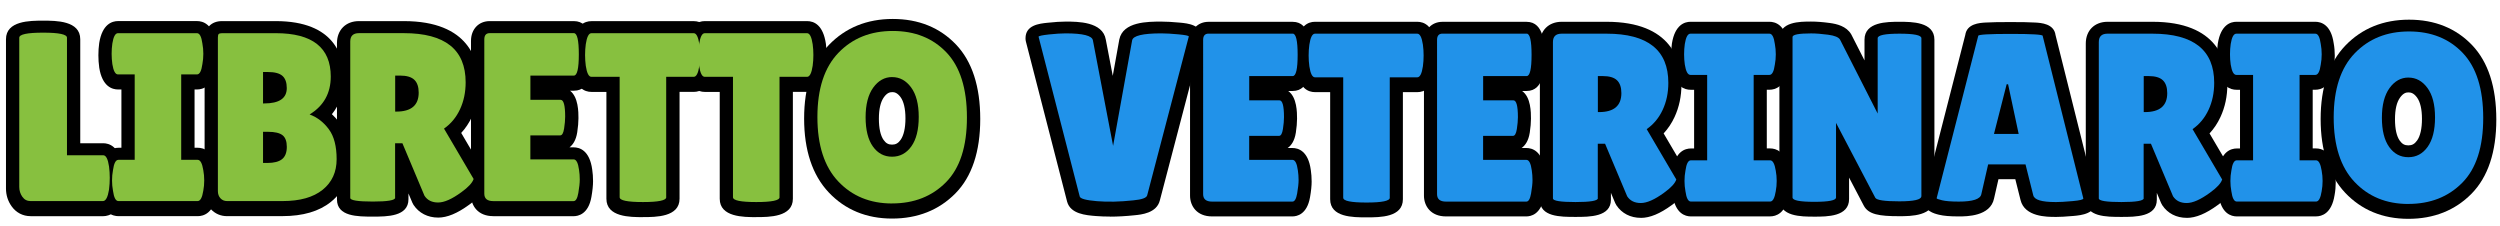
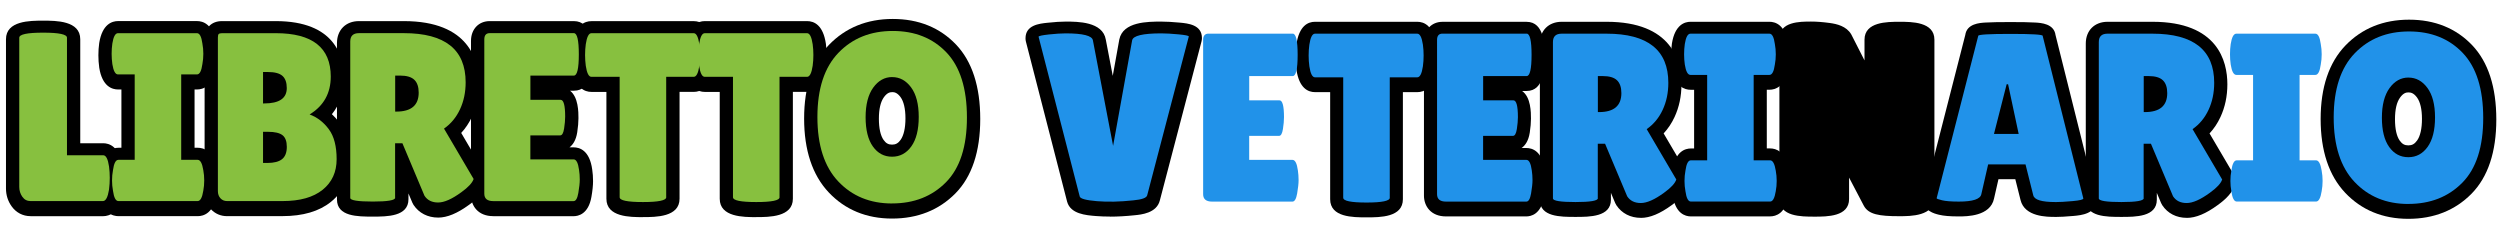
<svg xmlns="http://www.w3.org/2000/svg" id="Livello_1" data-name="Livello 1" viewBox="0 0 664.45 60">
  <defs>
    <style>
      .cls-1 {
        fill: #2192e9;
      }

      .cls-2 {
        fill: #87c03f;
      }
    </style>
  </defs>
  <g>
    <g>
      <path d="m8.12,57.45c-2.05,0-3.85-.94-5.05-2.64-.98-1.38-1.48-2.98-1.48-4.72V10.43c0-4.94,6.42-4.94,9.87-4.94s9.87,0,9.87,4.94v27.64h6.09c1.56,0,4.28.79,5.06,6.07.15,1.19.23,2.36.23,3.53s-.07,2.36-.21,3.56c0,.05-.01.11-.02.16-.82,5.02-3.23,6.07-5.11,6.07H8.12Z" />
      <path d="m31.49,57.45c-1.54,0-4.21-.75-4.92-5.76-.2-1.08-.3-2.2-.3-3.33s.1-2.25.3-3.33c.71-5.01,3.39-5.76,4.92-5.76h.78v-15.49h-.9c-1.52,0-4.19-.75-4.99-5.77-.16-1.13-.23-2.22-.23-3.32s.07-2.19.22-3.25c.81-5.09,3.48-5.84,5-5.84h20.99c1.54,0,4.21.75,4.92,5.76.2,1.09.3,2.21.3,3.33s-.1,2.24-.3,3.33c-.71,5.01-3.39,5.76-4.92,5.76h-.65v15.49h.84c1.52,0,4.19.75,4.99,5.77.19,1.02.3,2.17.3,3.32s-.11,2.31-.31,3.42c-.78,4.92-3.45,5.67-4.97,5.67h-21.06Z" />
      <path d="m60.35,57.45c-1.68,0-3.17-.64-4.3-1.85-.76-.81-1.67-2.24-1.67-4.44V10.36c0-1.46.42-2.62,1.25-3.47s1.98-1.28,3.4-1.28h14.25c15.8,0,18.15,9.49,18.15,15.14,0,3.73-1.1,6.98-3.22,9.6.73.67,1.4,1.43,2.01,2.26,1.84,2.5,2.77,5.9,2.77,10.1,0,4.5-1.75,8.29-5.06,10.96-3.1,2.5-7.43,3.77-12.84,3.77h-14.75Z" />
      <path d="m116.46,57.83c-2.78,0-5.11-1.2-6.55-3.37-.13-.19-.23-.39-.32-.6l-1.03-2.45v1.54c0,4.62-5.7,4.62-9.47,4.62-4.02,0-9.53,0-9.53-4.56V11.45c0-3.49,2.35-5.84,5.84-5.84h11.93c17.37,0,19.97,10.45,19.97,16.67,0,3.17-.62,6.1-1.84,8.72-.76,1.63-1.72,3.08-2.88,4.33l6.34,10.79c.53.9.65,2,.32,3-.59,1.81-2.04,3.5-4.57,5.31-3.12,2.28-5.82,3.4-8.22,3.4Z" />
      <path d="m131.09,57.45c-4.08,0-5.91-2.8-5.91-5.58V10.87c0-3.1,2.04-5.26,4.97-5.26h22.37c4.84,0,4.84,6.48,4.84,9.25s0,9.25-4.84,9.25h-1.02c2.24,1.7,2.24,5.74,2.24,7.3,0,1.09-.11,2.31-.32,3.72-.33,2.15-1.17,3.35-2.06,4.03h1.1c1.55,0,4.25.77,4.94,5.92.14.91.22,1.97.22,3.07s-.14,2.5-.43,4.16c-.8,4.65-3.57,5.15-4.73,5.15h-21.37Z" />
      <path d="m170.89,57.71c-3.4,0-9.72,0-9.72-4.88v-28.4h-3.96c-1.87,0-4.25-1.04-4.99-6-.15-1.15-.23-2.28-.23-3.41s.07-2.26.22-3.35c.75-5.01,3.13-6.05,5-6.05h27.18c1.87,0,4.25,1.04,4.99,5.99.15,1.16.23,2.29.23,3.41s-.07,2.26-.22,3.35c-.75,5.01-3.13,6.05-5,6.05h-3.78v28.4c0,4.88-6.32,4.88-9.72,4.88Z" />
      <path d="m201.01,57.71c-3.4,0-9.72,0-9.72-4.88v-28.4h-3.96c-1.87,0-4.25-1.04-4.99-6-.15-1.14-.23-2.27-.23-3.41s.07-2.27.22-3.36c.75-5.01,3.13-6.05,5-6.05h27.18c1.87,0,4.25,1.04,4.99,5.99.15,1.14.23,2.27.23,3.41s-.07,2.27-.22,3.36c-.75,5.01-3.13,6.05-5,6.05h-3.78v28.4c0,4.88-6.32,4.88-9.72,4.88Z" />
      <path d="m237.09,58.09c-6.82,0-12.49-2.35-16.85-6.97-4.32-4.59-6.52-11.19-6.52-19.62s2.22-15.03,6.61-19.58c4.4-4.56,10.1-6.88,16.95-6.88s12.51,2.29,16.81,6.8c4.27,4.48,6.44,11.14,6.44,19.79s-2.22,15.33-6.6,19.77c-4.38,4.44-10.04,6.69-16.83,6.69Zm.03-33.6c-.6,0-1.33.16-2.19,1.34-.89,1.23-1.34,3.16-1.34,5.73s.44,4.5,1.26,5.65c.62.87,1.27,1.23,2.24,1.23s1.63-.37,2.27-1.27c.84-1.17,1.29-3.15,1.29-5.71s-.46-4.51-1.32-5.67c-.86-1.15-1.6-1.31-2.21-1.31Z" />
    </g>
    <g>
      <path class="cls-2" d="m5.12,49.68V10.02c0-.89,2.11-1.34,6.34-1.34s6.34.45,6.34,1.34v31.24h9.62c.75,0,1.27,1,1.56,3,.13.98.19,1.98.19,3s-.06,2.06-.19,3.12c-.33,2.04-.87,3.06-1.62,3.06H8.12c-.92,0-1.65-.38-2.19-1.15-.54-.77-.81-1.64-.81-2.61Z" />
      <path class="cls-2" d="m35.8,42.48v-22.7h-4.44c-.71,0-1.21-.91-1.5-2.74-.12-.89-.19-1.81-.19-2.74s.06-1.85.19-2.74c.29-1.83.79-2.74,1.5-2.74h20.99c.71,0,1.19.91,1.44,2.74.17.89.25,1.81.25,2.74s-.08,1.85-.25,2.74c-.25,1.83-.73,2.74-1.44,2.74h-4.19v22.7h4.37c.71,0,1.21.92,1.5,2.74.17.89.25,1.81.25,2.74s-.08,1.85-.25,2.74c-.29,1.83-.79,2.74-1.5,2.74h-21.06c-.71,0-1.19-.91-1.44-2.74-.17-.89-.25-1.81-.25-2.74s.08-1.85.25-2.74c.25-1.83.73-2.74,1.44-2.74h4.31Z" />
      <path class="cls-2" d="m87.91,20.35c0,4.42-1.87,7.78-5.62,10.07,2.04.76,3.75,2.08,5.12,3.95,1.38,1.87,2.06,4.52,2.06,7.94s-1.24,6.13-3.72,8.13c-2.48,2-6.03,3-10.65,3h-14.75c-.71,0-1.29-.24-1.75-.73-.46-.49-.69-1.14-.69-1.94V9.96c0-.47.07-.78.22-.92s.45-.22.91-.22h14.25c9.75,0,14.62,3.85,14.62,11.54Zm-18-1.21v8.35h.31c4,0,6-1.36,6-4.08,0-1.49-.39-2.57-1.16-3.25-.77-.68-2.05-1.02-3.84-1.02h-1.31Zm0,15.88v8.29h1.13c1.79,0,3.1-.34,3.94-1.02.83-.68,1.25-1.76,1.25-3.25s-.39-2.53-1.16-3.12c-.77-.59-2.05-.89-3.84-.89h-1.31Z" />
      <path class="cls-2" d="m105.03,52.55c0,.68-1.98,1.02-5.94,1.02s-6-.32-6-.96V11.04c0-1.49.77-2.23,2.31-2.23h11.93c10.96,0,16.43,4.36,16.43,13.07,0,2.64-.5,5.03-1.5,7.17-1,2.15-2.42,3.86-4.25,5.13l7.87,13.39c-.33,1.02-1.42,2.19-3.25,3.51-2.5,1.83-4.56,2.74-6.19,2.74s-2.83-.59-3.62-1.79l-5.87-13.96h-1.94v14.47Zm0-32.45v9.56h.31c3.96,0,5.94-1.68,5.94-5.04,0-1.53-.39-2.67-1.16-3.41-.77-.74-2.03-1.12-3.78-1.12h-1.31Z" />
      <path class="cls-2" d="m149.02,26.54c.79,0,1.19,1.49,1.19,4.46,0,.89-.09,1.95-.28,3.16-.19,1.21-.53,1.82-1.03,1.82h-7.94v6.38h11.5c.71,0,1.19.94,1.44,2.8.13.81.19,1.67.19,2.58s-.13,2.09-.38,3.54c-.25,1.45-.67,2.17-1.25,2.17h-21.37c-1.58,0-2.37-.66-2.37-1.98V10.47c0-1.1.48-1.66,1.44-1.66h22.37c.87,0,1.31,1.88,1.31,5.64s-.44,5.64-1.31,5.64h-11.56v6.44h8.06Z" />
      <path class="cls-2" d="m177.07,52.42c0,.85-2.06,1.28-6.19,1.28s-6.19-.42-6.19-1.28V20.42h-7.5c-.71,0-1.21-.98-1.5-2.93-.12-.93-.19-1.89-.19-2.87s.06-1.93.19-2.87c.29-1.95.79-2.93,1.5-2.93h27.18c.71,0,1.21.98,1.5,2.93.12.94.19,1.89.19,2.87s-.06,1.93-.19,2.87c-.29,1.96-.79,2.93-1.5,2.93h-7.31v32.01Z" />
      <path class="cls-2" d="m207.19,52.42c0,.85-2.06,1.28-6.19,1.28s-6.19-.42-6.19-1.28V20.42h-7.5c-.71,0-1.21-.98-1.5-2.93-.13-.93-.19-1.89-.19-2.87s.06-1.93.19-2.87c.29-1.95.79-2.93,1.5-2.93h27.18c.71,0,1.21.98,1.5,2.93.13.94.19,1.89.19,2.87s-.06,1.93-.19,2.87c-.29,1.96-.79,2.93-1.5,2.93h-7.31v32.01Z" />
      <path class="cls-2" d="m237.09,54.08c-5.85,0-10.62-1.96-14.31-5.87-3.69-3.91-5.53-9.62-5.53-17.12s1.86-13.19,5.59-17.06c3.73-3.87,8.54-5.8,14.43-5.8s10.65,1.9,14.28,5.71c3.62,3.8,5.44,9.56,5.44,17.28s-1.85,13.45-5.56,17.21c-3.71,3.76-8.49,5.64-14.34,5.64Zm.03-33.6c-2,0-3.68.94-5.03,2.8-1.35,1.87-2.03,4.5-2.03,7.88s.65,5.97,1.94,7.78c1.29,1.81,2.99,2.71,5.09,2.71s3.81-.91,5.12-2.74c1.31-1.83,1.97-4.44,1.97-7.84s-.68-6.01-2.03-7.84c-1.35-1.83-3.03-2.74-5.03-2.74Z" />
    </g>
  </g>
  <g>
    <g>
      <path d="m294.99,57.56c-1.28,0-2.52-.05-3.71-.14-2.69-.22-6.75-.54-7.66-3.81l-10.95-42.53c-.08-.29-.11-.6-.11-.9,0-3.52,3.65-3.9,5.84-4.13,1.95-.21,3.53-.31,4.83-.31,3.2,0,9.86,0,10.67,4.79l1.85,9.63,1.74-9.67c.96-4.75,7.6-4.75,11.17-4.75,1.32,0,2.91.09,4.88.27,2.21.21,5.91.55,5.91,4.11,0,.31-.04.62-.12.92l-11.06,42.21c-.84,3.41-4.97,3.79-6.73,3.96-2.26.24-4.47.37-6.54.37Z" />
-       <path d="m322.14,57.52c-4.04,0-5.85-2.77-5.85-5.52V11c0-3.06,2.02-5.2,4.91-5.2h22.37c4.79,0,4.79,6.44,4.79,9.19s0,9.19-4.79,9.19h-1.21c2.37,1.62,2.37,5.77,2.37,7.36,0,1.09-.11,2.3-.32,3.71-.35,2.25-1.26,3.45-2.18,4.09h1.28c1.53,0,4.2.76,4.88,5.87.14.92.22,1.97.22,3.06s-.14,2.49-.43,4.15c-.8,4.6-3.53,5.1-4.67,5.1h-21.37Z" />
      <path d="m363.19,57.77c-3.61,0-9.66,0-9.66-4.82v-28.46h-4.02c-1.85,0-4.21-1.03-4.94-5.95-.15-1.14-.23-2.26-.23-3.4s.07-2.26.22-3.35c.74-4.97,3.1-6,4.94-6h27.18c1.85,0,4.2,1.03,4.94,5.95.15,1.14.23,2.27.23,3.4s-.07,2.26-.22,3.35c-.74,4.97-3.1,6-4.94,6h-3.83v28.46c0,4.82-6.05,4.82-9.66,4.82Z" />
      <path d="m384.31,57.52c-4.04,0-5.85-2.77-5.85-5.52V11c0-3.06,2.02-5.2,4.91-5.2h22.37c4.79,0,4.79,6.44,4.79,9.19s0,9.19-4.79,9.19h-1.21c2.37,1.62,2.37,5.77,2.37,7.36,0,1.09-.11,2.3-.32,3.71-.35,2.25-1.26,3.45-2.18,4.09h1.28c1.53,0,4.2.76,4.88,5.87.14.92.22,1.97.22,3.06s-.14,2.49-.43,4.15c-.8,4.6-3.53,5.1-4.67,5.1h-21.37Z" />
      <path d="m436.11,57.9c-2.76,0-5.07-1.19-6.5-3.34-.12-.19-.23-.38-.32-.59l-1.14-2.71v1.82c0,4.57-5.66,4.57-9.41,4.57-4,0-9.47,0-9.47-4.5V11.57c0-3.46,2.33-5.78,5.79-5.78h11.93c17.32,0,19.91,10.41,19.91,16.62,0,3.16-.62,6.08-1.84,8.7-.76,1.64-1.73,3.09-2.9,4.35l6.37,10.83c.52.89.64,1.97.32,2.95-.59,1.8-2.03,3.48-4.54,5.28-3.11,2.27-5.79,3.39-8.19,3.39Z" />
      <path d="m449.42,57.52c-1.52,0-4.16-.74-4.87-5.71-.2-1.08-.3-2.19-.3-3.32s.1-2.25.3-3.32c.71-4.96,3.35-5.71,4.87-5.71h.84v-15.6h-.96c-1.5,0-4.14-.74-4.93-5.72-.16-1.12-.23-2.21-.23-3.31s.07-2.19.22-3.25c.8-5.04,3.44-5.79,4.94-5.79h20.99c1.52,0,4.16.75,4.87,5.71.2,1.08.29,2.2.29,3.32s-.1,2.23-.29,3.32c-.71,4.97-3.35,5.71-4.87,5.71h-.71v15.6h.9c1.5,0,4.14.74,4.93,5.72.19,1.02.29,2.17.29,3.31s-.1,2.29-.31,3.4c-.78,4.89-3.41,5.63-4.92,5.63h-21.06Z" />
      <path d="m482.19,57.58c-3.46,0-9.26,0-9.26-4.69V10.23c0-4.5,5.47-4.5,8.41-4.5,1.45,0,3.08.12,4.99.38,1.83.25,4.4.83,5.68,3,.04.06.07.13.1.19l3.44,6.75v-5.5c0-4.76,6.04-4.76,9.29-4.76s9.29,0,9.29,4.76v42.02c0,4.89-6.31,4.89-9.35,4.89-5.28,0-8.19-.44-9.44-2.84l-3.89-7.42v5.69c0,4.69-5.79,4.69-9.26,4.69Z" />
      <path d="m546.27,57.65c-2.23,0-8.15,0-9.25-4.48l-1.39-5.54h-4.48l-1.17,5.12c-.98,4.77-7.31,4.77-9.4,4.77-2.33,0-4-.14-5.25-.45-1.22-.3-4.1-1-4.1-3.99,0-.3.04-.6.11-.9l10.99-42.88c.41-3.02,3.85-3.22,5.37-3.31,1.51-.09,3.68-.13,6.62-.13s5.11.04,6.62.13c1.53.09,4.98.3,5.38,3.33l10.74,42.95c.07.29.11.58.11.88,0,3.7-4.09,4.06-6.05,4.24-2.04.18-3.63.27-4.86.27Z" />
      <path d="m581.2,57.9c-2.76,0-5.07-1.19-6.5-3.34-.12-.19-.23-.38-.32-.59l-1.14-2.71v1.82c0,4.57-5.66,4.57-9.41,4.57-4,0-9.47,0-9.47-4.5V11.57c0-3.46,2.33-5.78,5.79-5.78h11.93c17.32,0,19.91,10.41,19.91,16.62,0,3.16-.62,6.08-1.84,8.7-.76,1.64-1.73,3.09-2.9,4.35l6.37,10.83c.52.89.64,1.97.32,2.95-.59,1.8-2.03,3.48-4.54,5.28-3.11,2.27-5.79,3.39-8.19,3.39Z" />
-       <path d="m594.51,57.52c-1.52,0-4.16-.74-4.87-5.71-.2-1.08-.3-2.19-.3-3.32s.1-2.25.3-3.32c.71-4.96,3.35-5.71,4.87-5.71h.84v-15.6h-.96c-1.5,0-4.14-.74-4.93-5.72-.16-1.12-.23-2.21-.23-3.31s.07-2.19.22-3.25c.8-5.04,3.44-5.79,4.94-5.79h20.99c1.52,0,4.16.75,4.87,5.71.2,1.08.29,2.2.29,3.32s-.1,2.23-.29,3.32c-.71,4.97-3.35,5.71-4.87,5.71h-.71v15.6h.9c1.5,0,4.14.74,4.93,5.72.19,1.02.29,2.17.29,3.31s-.1,2.29-.31,3.4c-.78,4.89-3.41,5.63-4.92,5.63h-21.06Z" />
      <path d="m640.09,58.16c-6.81,0-12.46-2.34-16.81-6.95-4.31-4.58-6.5-11.16-6.5-19.58s2.22-15,6.59-19.54c4.39-4.55,10.08-6.86,16.91-6.86s12.48,2.28,16.77,6.78c4.26,4.47,6.42,11.12,6.42,19.75s-2.22,15.29-6.59,19.73c-4.37,4.43-10.02,6.67-16.79,6.67Zm.03-33.6c-.62,0-1.36.16-2.23,1.37-.9,1.24-1.35,3.18-1.35,5.77s.44,4.53,1.27,5.69c.64.89,1.3,1.25,2.28,1.25s1.66-.37,2.32-1.29c.85-1.18,1.3-3.17,1.3-5.75s-.46-4.53-1.33-5.71c-.87-1.17-1.63-1.33-2.26-1.33Z" />
    </g>
    <g>
      <path class="cls-1" d="m276.03,9.77c0-.21.91-.41,2.72-.61,1.81-.19,3.3-.29,4.47-.29,4.62,0,7.04.62,7.25,1.85l5.37,28.05,5.06-28.05c.25-1.23,2.83-1.85,7.75-1.85,1.21,0,2.73.09,4.56.26,1.83.17,2.75.36,2.75.57l-11.06,42.21c-.17.68-1.4,1.13-3.69,1.34-3.54.38-6.76.46-9.65.22s-4.43-.65-4.59-1.24l-10.94-42.46Z" />
      <path class="cls-1" d="m340.07,26.67c.79,0,1.19,1.49,1.19,4.46,0,.89-.09,1.95-.28,3.16-.19,1.21-.53,1.82-1.03,1.82h-7.94v6.38h11.5c.71,0,1.19.94,1.44,2.8.12.81.19,1.67.19,2.58s-.13,2.09-.38,3.54c-.25,1.45-.67,2.17-1.25,2.17h-21.37c-1.58,0-2.37-.66-2.37-1.98V10.6c0-1.1.48-1.66,1.44-1.66h22.37c.87,0,1.31,1.88,1.31,5.64s-.44,5.64-1.31,5.64h-11.56v6.44h8.06Z" />
      <path class="cls-1" d="m369.38,52.55c0,.85-2.06,1.28-6.19,1.28s-6.19-.42-6.19-1.28V20.55h-7.5c-.71,0-1.21-.98-1.5-2.93-.13-.93-.19-1.89-.19-2.87s.06-1.93.19-2.87c.29-1.95.79-2.93,1.5-2.93h27.18c.71,0,1.21.98,1.5,2.93.13.94.19,1.89.19,2.87s-.06,1.93-.19,2.87c-.29,1.96-.79,2.93-1.5,2.93h-7.31v32.01Z" />
      <path class="cls-1" d="m402.24,26.67c.79,0,1.19,1.49,1.19,4.46,0,.89-.09,1.95-.28,3.16-.19,1.21-.53,1.82-1.03,1.82h-7.94v6.38h11.5c.71,0,1.19.94,1.44,2.8.12.81.19,1.67.19,2.58s-.13,2.09-.38,3.54c-.25,1.45-.67,2.17-1.25,2.17h-21.37c-1.58,0-2.37-.66-2.37-1.98V10.6c0-1.1.48-1.66,1.44-1.66h22.37c.87,0,1.31,1.88,1.31,5.64s-.44,5.64-1.31,5.64h-11.56v6.44h8.06Z" />
      <path class="cls-1" d="m424.68,52.68c0,.68-1.98,1.02-5.94,1.02s-6-.32-6-.96V11.18c0-1.49.77-2.23,2.31-2.23h11.93c10.96,0,16.43,4.36,16.43,13.07,0,2.64-.5,5.03-1.5,7.17-1,2.15-2.42,3.86-4.25,5.13l7.87,13.39c-.33,1.02-1.42,2.19-3.25,3.51-2.5,1.83-4.56,2.74-6.19,2.74s-2.83-.59-3.62-1.79l-5.87-13.96h-1.94v14.47Zm0-32.45v9.56h.31c3.96,0,5.94-1.68,5.94-5.04,0-1.53-.39-2.67-1.16-3.41-.77-.74-2.03-1.12-3.78-1.12h-1.31Z" />
      <path class="cls-1" d="m453.73,42.61v-22.7h-4.44c-.71,0-1.21-.91-1.5-2.74-.13-.89-.19-1.81-.19-2.74s.06-1.85.19-2.74c.29-1.83.79-2.74,1.5-2.74h20.99c.71,0,1.19.91,1.44,2.74.17.89.25,1.81.25,2.74s-.08,1.85-.25,2.74c-.25,1.83-.73,2.74-1.44,2.74h-4.19v22.7h4.37c.71,0,1.21.92,1.5,2.74.17.89.25,1.81.25,2.74s-.08,1.85-.25,2.74c-.29,1.83-.79,2.74-1.5,2.74h-21.06c-.71,0-1.19-.91-1.44-2.74-.17-.89-.25-1.81-.25-2.74s.08-1.85.25-2.74c.25-1.83.73-2.74,1.44-2.74h4.31Z" />
-       <path class="cls-1" d="m510.65,52.17c0,.89-1.96,1.34-5.87,1.34s-6.04-.32-6.37-.96l-10.43-19.89v19.83c0,.77-1.93,1.15-5.78,1.15s-5.78-.38-5.78-1.15V9.84c0-.64,1.65-.96,4.94-.96,1.29,0,2.8.12,4.53.35,1.73.23,2.78.67,3.16,1.31l10,19.64V10.16c0-.81,1.94-1.21,5.81-1.21s5.81.4,5.81,1.21v42.02Z" />
      <path class="cls-1" d="m546.27,53.7c-3.62,0-5.58-.59-5.87-1.79l-2.06-8.22h-9.93l-1.81,7.91c-.25,1.32-2.25,1.98-6,1.98-2,0-3.48-.12-4.44-.35-.96-.23-1.44-.41-1.44-.54l11.06-43.17c0-.34,2.85-.51,8.56-.51s8.56.17,8.56.51l10.81,43.23c0,.3-.96.53-2.87.7-1.92.17-3.44.26-4.56.26Zm-16.31-18.11h6.56l-2.81-13.2h-.38l-3.37,13.2Z" />
      <path class="cls-1" d="m569.76,52.68c0,.68-1.98,1.02-5.94,1.02s-6-.32-6-.96V11.18c0-1.49.77-2.23,2.31-2.23h11.93c10.96,0,16.43,4.36,16.43,13.07,0,2.64-.5,5.03-1.5,7.17-1,2.15-2.42,3.86-4.25,5.13l7.87,13.39c-.33,1.02-1.42,2.19-3.25,3.51-2.5,1.83-4.56,2.74-6.19,2.74s-2.83-.59-3.62-1.79l-5.87-13.96h-1.94v14.47Zm0-32.45v9.56h.31c3.96,0,5.94-1.68,5.94-5.04,0-1.53-.39-2.67-1.16-3.41-.77-.74-2.03-1.12-3.78-1.12h-1.31Z" />
      <path class="cls-1" d="m598.82,42.61v-22.7h-4.44c-.71,0-1.21-.91-1.5-2.74-.13-.89-.19-1.81-.19-2.74s.06-1.85.19-2.74c.29-1.83.79-2.74,1.5-2.74h20.99c.71,0,1.19.91,1.44,2.74.17.89.25,1.81.25,2.74s-.08,1.85-.25,2.74c-.25,1.83-.73,2.74-1.44,2.74h-4.19v22.7h4.37c.71,0,1.21.92,1.5,2.74.17.89.25,1.81.25,2.74s-.08,1.85-.25,2.74c-.29,1.83-.79,2.74-1.5,2.74h-21.06c-.71,0-1.19-.91-1.44-2.74-.17-.89-.25-1.81-.25-2.74s.08-1.85.25-2.74c.25-1.83.73-2.74,1.44-2.74h4.31Z" />
      <path class="cls-1" d="m640.09,54.21c-5.85,0-10.62-1.96-14.31-5.87-3.69-3.91-5.53-9.62-5.53-17.12s1.86-13.19,5.59-17.06c3.73-3.87,8.54-5.8,14.43-5.8s10.65,1.9,14.28,5.71c3.62,3.8,5.44,9.56,5.44,17.28s-1.85,13.45-5.56,17.21c-3.71,3.76-8.49,5.64-14.34,5.64Zm.03-33.6c-2,0-3.68.94-5.03,2.8-1.35,1.87-2.03,4.5-2.03,7.88s.65,5.97,1.94,7.78c1.29,1.81,2.99,2.71,5.09,2.71s3.81-.91,5.12-2.74c1.31-1.83,1.97-4.44,1.97-7.84s-.68-6.01-2.03-7.84c-1.35-1.83-3.03-2.74-5.03-2.74Z" />
    </g>
  </g>
</svg>